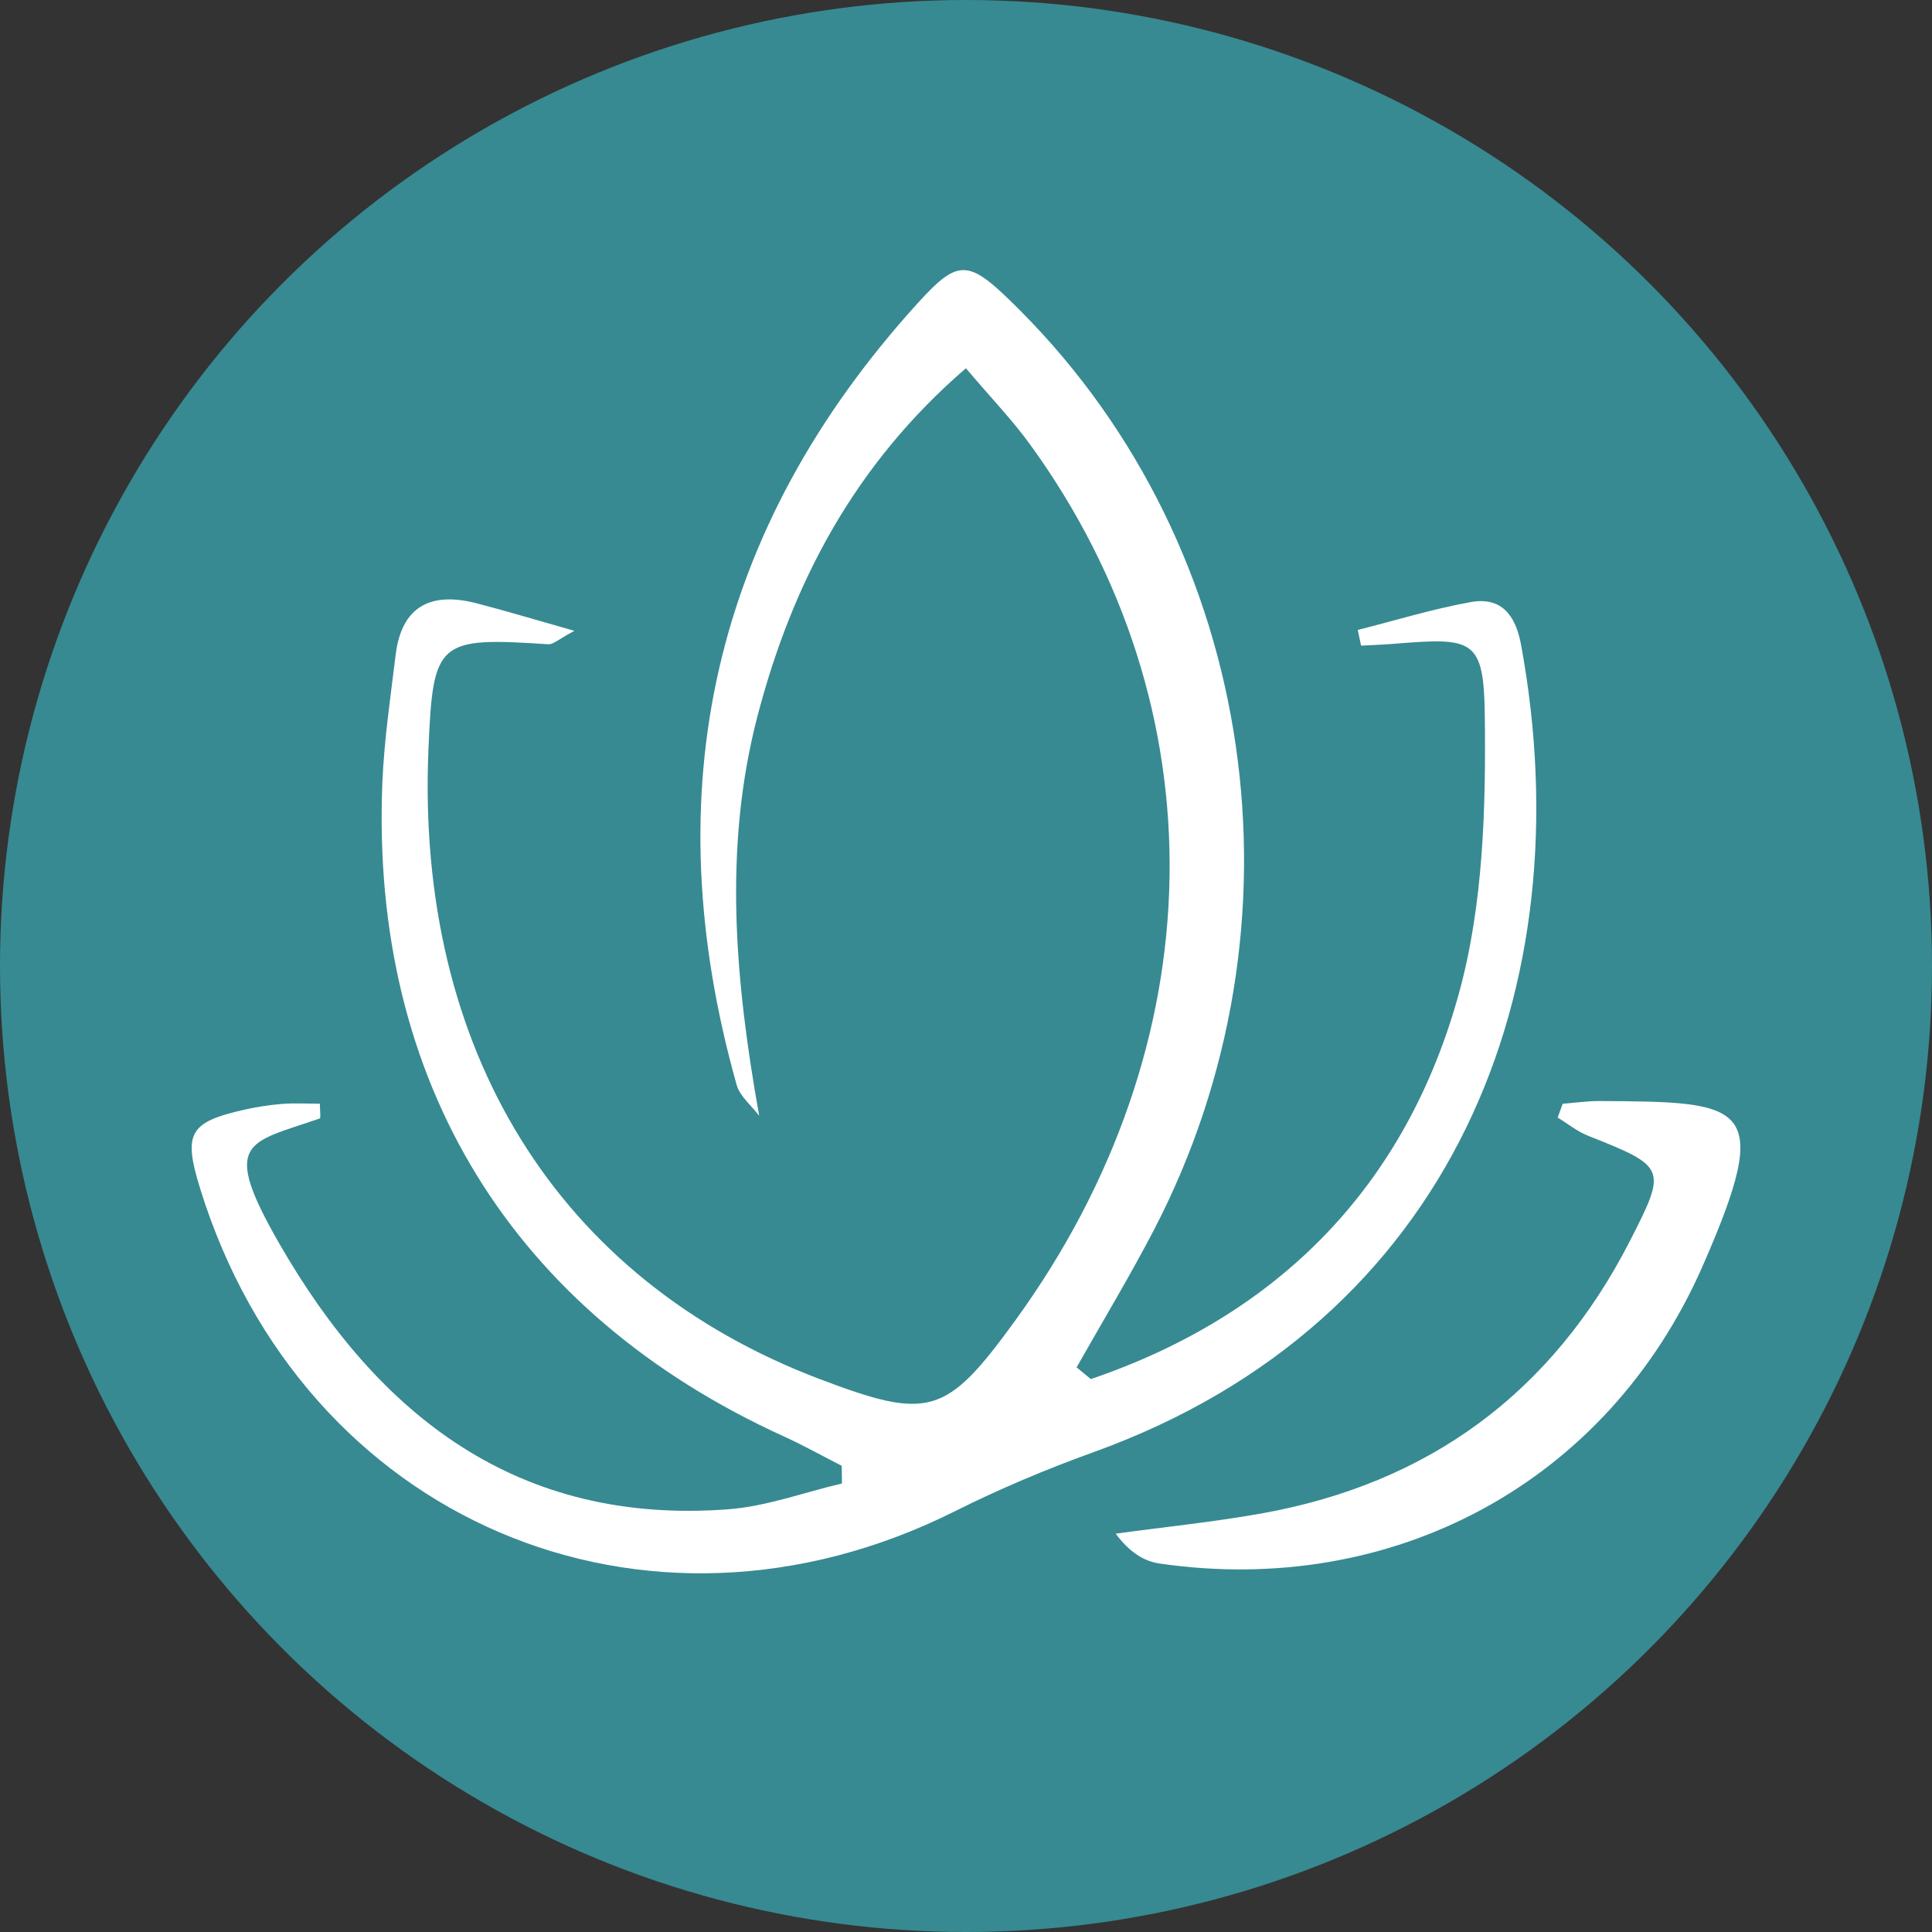
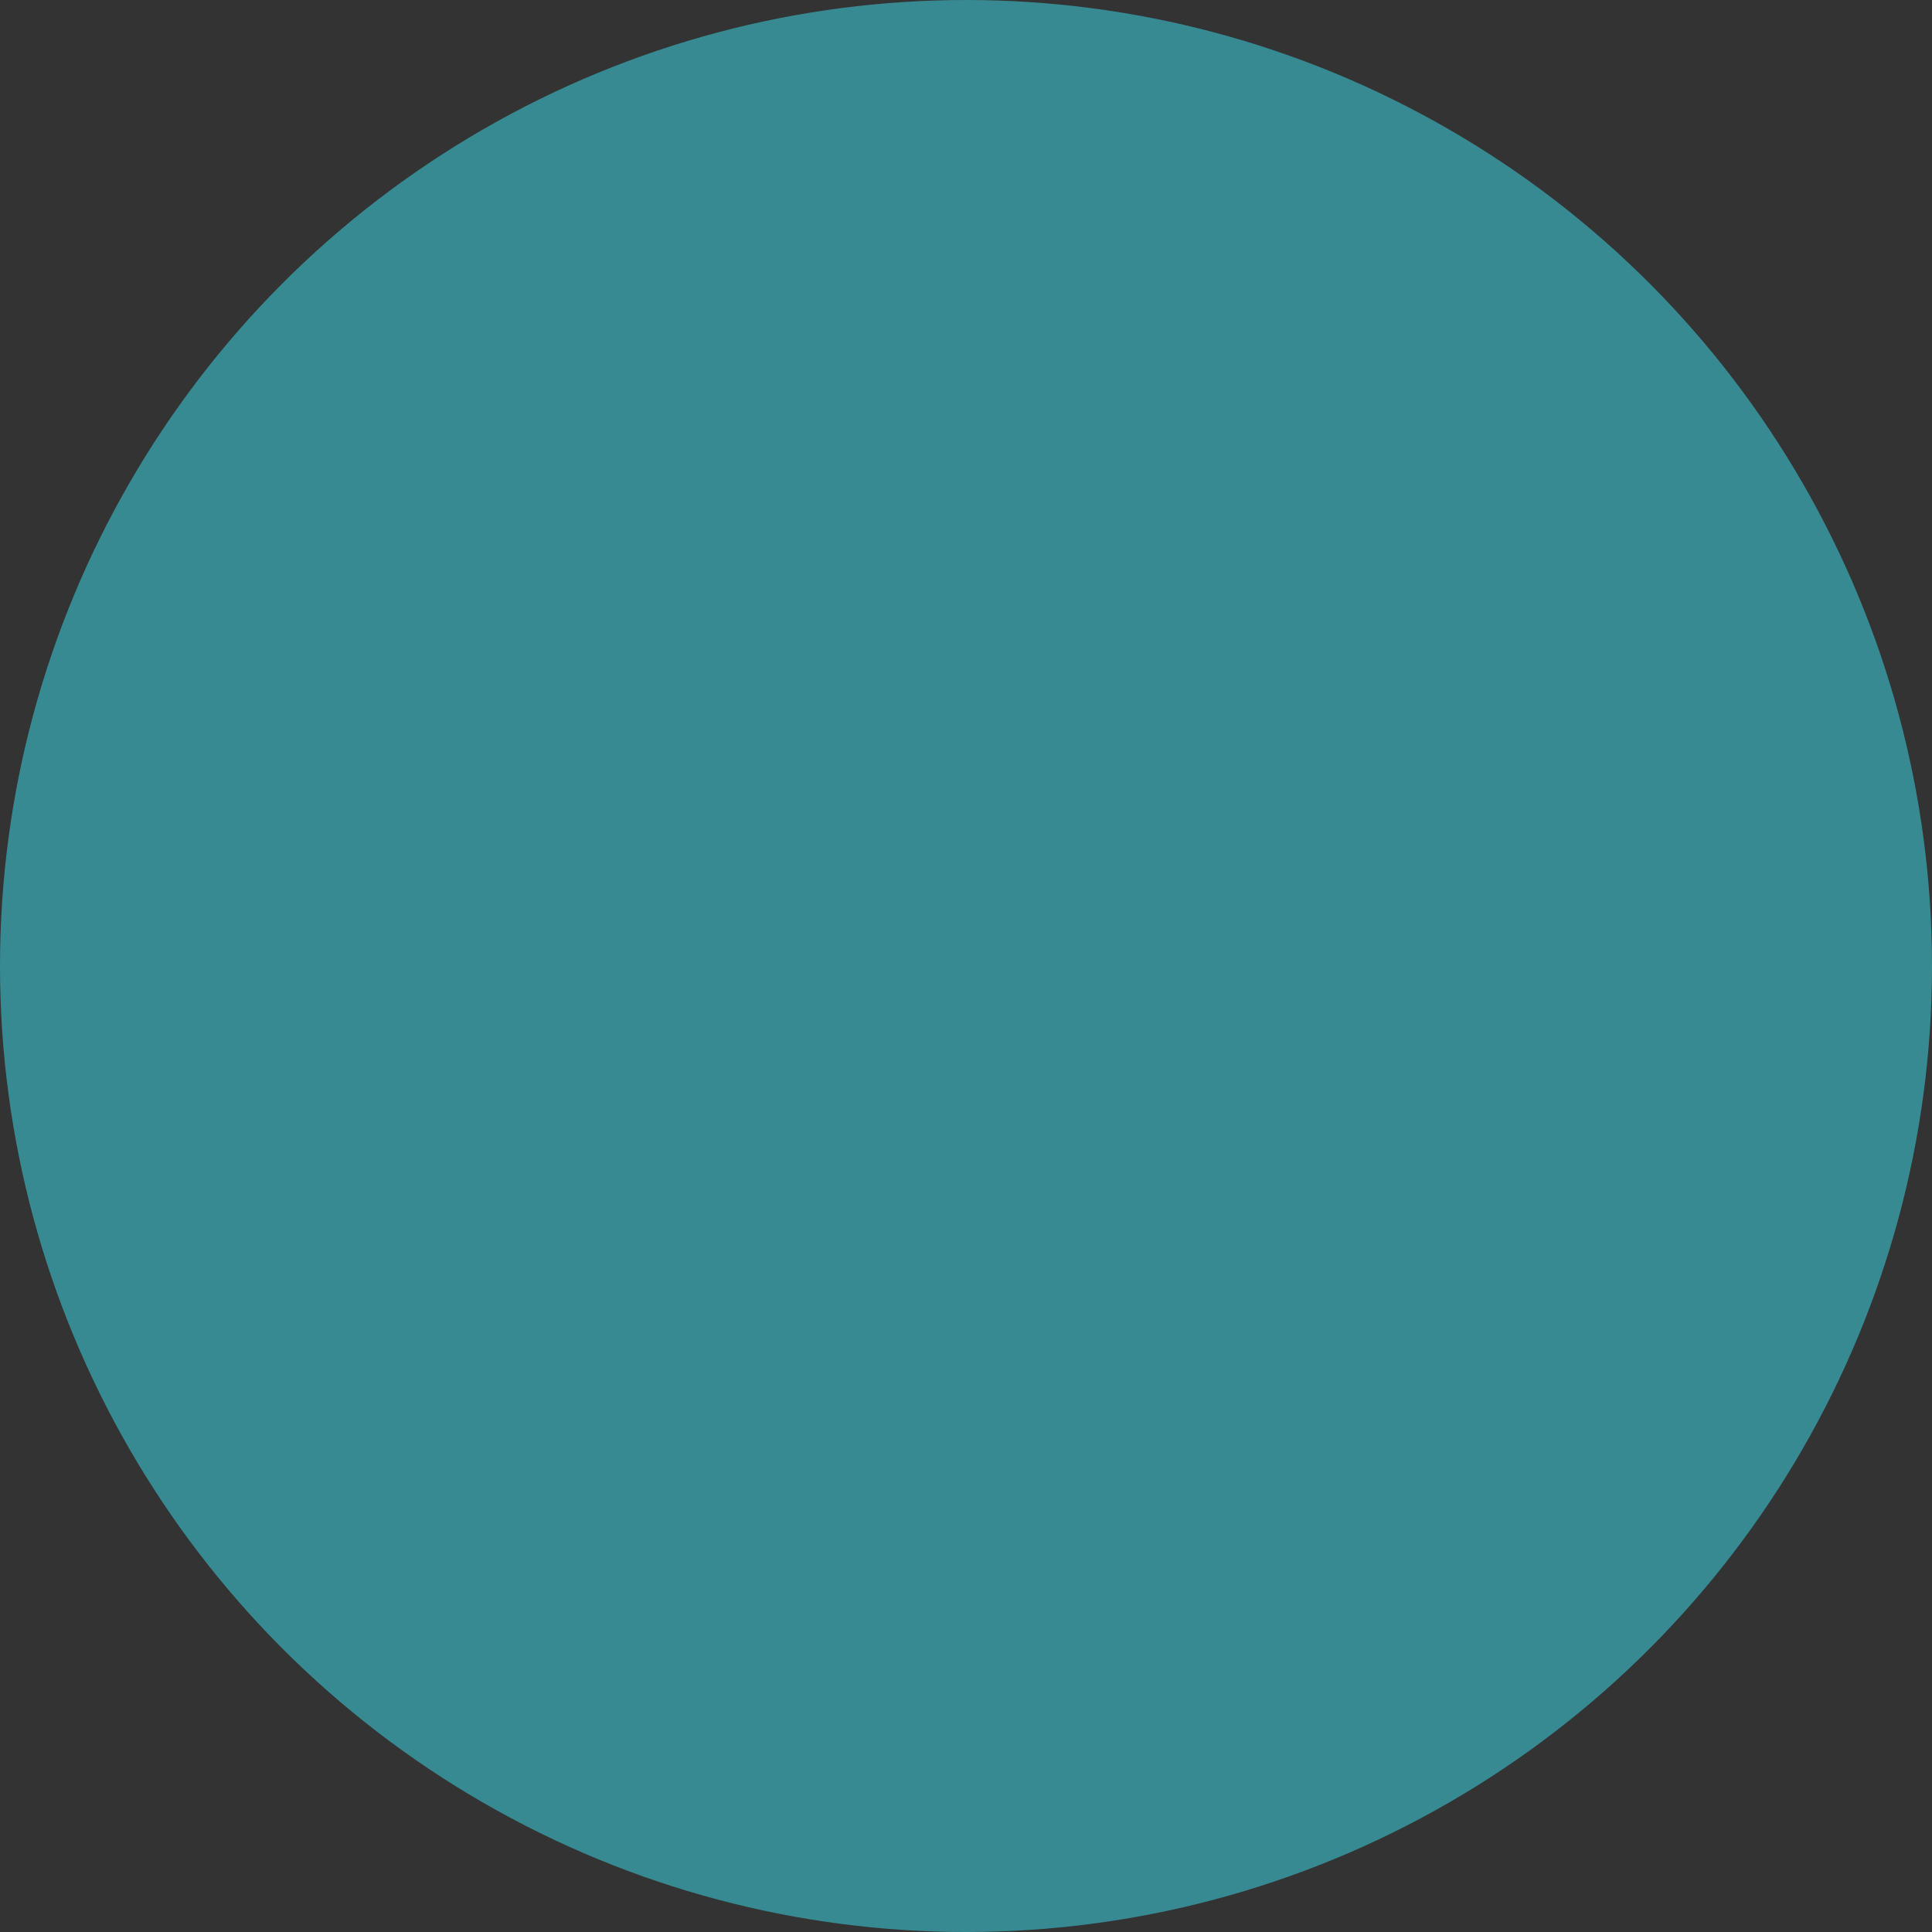
<svg xmlns="http://www.w3.org/2000/svg" id="Layer_1" data-name="Layer 1" viewBox="0 0 655.16 655.16">
  <rect x="0" y="0" width="655.16" height="655.16" fill="#333333" stroke="none" />
  <defs>
    <style>
      .cls-1 {
        fill: #378a92;
      }

      .cls-1, .cls-2 {
        stroke-width: 0px;
      }

      .cls-2 {
        fill: #fff;
      }
    </style>
  </defs>
  <circle class="cls-1" cx="327.58" cy="327.58" r="327.58" />
  <g>
-     <path class="cls-2" d="M369.9,467.67c64.1-21.83,107.08-65.88,124.92-131.12,8.19-29.92,9.07-62.55,8.69-93.88-.31-26.03-3.98-26.53-30.43-24.38-3.83.31-7.67.45-11.52.66-.37-1.78-.75-3.56-1.13-5.33,12.74-3.21,25.37-7.11,38.27-9.44,10.45-1.89,15.26,4.44,17.11,14.48,21.36,116.07-22.87,229.81-145.02,273.8-16.02,5.77-31.83,12.44-47.06,20.06-105.01,52.54-221.03,3.04-255.86-109.47-5.82-18.78-3.75-22.53,15.13-26.77,4.17-.93,8.44-1.6,12.7-1.93,4.18-.33,8.42-.07,12.77-.07,0,2.34.38,4.86-.05,5.01-24.35,8.46-33.92,7.28-13.62,42.57,33.5,58.22,80.77,95.34,152.11,89.96,13.01-.98,25.74-5.74,38.61-8.76-.03-1.99-.06-3.99-.09-5.99-6.55-3.34-12.96-6.94-19.65-9.98-91.89-41.85-140.23-120.23-136.12-221.62.6-14.51,2.75-28.96,4.51-43.41,2.03-16.64,12.1-21.43,27.35-17.5,9.86,2.54,19.6,5.49,33.27,9.37-5.42,2.86-7.18,4.65-8.83,4.55-37.62-2.49-39.12-1.21-40.67,35.62-4.31,102.02,43.99,179.85,132.48,213.48,37.29,14.18,43.09,12.45,66.46-19.71,68.01-93.61,69.99-207.86,4.96-297.31-5.94-8.17-13.03-15.53-21.64-25.68-37.82,32.6-58.88,72.79-70.69,118-11.63,44.65-7.61,89.57.59,135.51-2.62-3.48-6.55-6.6-7.65-10.51-28.02-99.54-8.33-188.27,61.42-265.09,14.3-15.74,17.38-14.91,34.89,2.68,80.49,80.89,99.01,208.21,45.13,311.75-8.21,15.76-17.41,31-26.16,46.47,1.62,1.33,3.24,2.65,4.84,3.97" />
-     <path class="cls-2" d="M529.91,374.3c4.19-.32,8.38-.95,12.57-.93,49.57.27,59.19.55,34.93,55.89-32.36,73.83-105.23,112.42-184.18,100.95-5.26-.77-10.2-3.78-14.88-10.13,16.41-2.25,32.92-3.92,49.23-6.82,56.9-10.12,98.79-40.95,125.16-92.48,12.63-24.68,12.28-25.12-14.27-35.66-3.65-1.45-6.83-4.07-10.24-6.14.56-1.56,1.12-3.12,1.68-4.68" />
-   </g>
+     </g>
</svg>